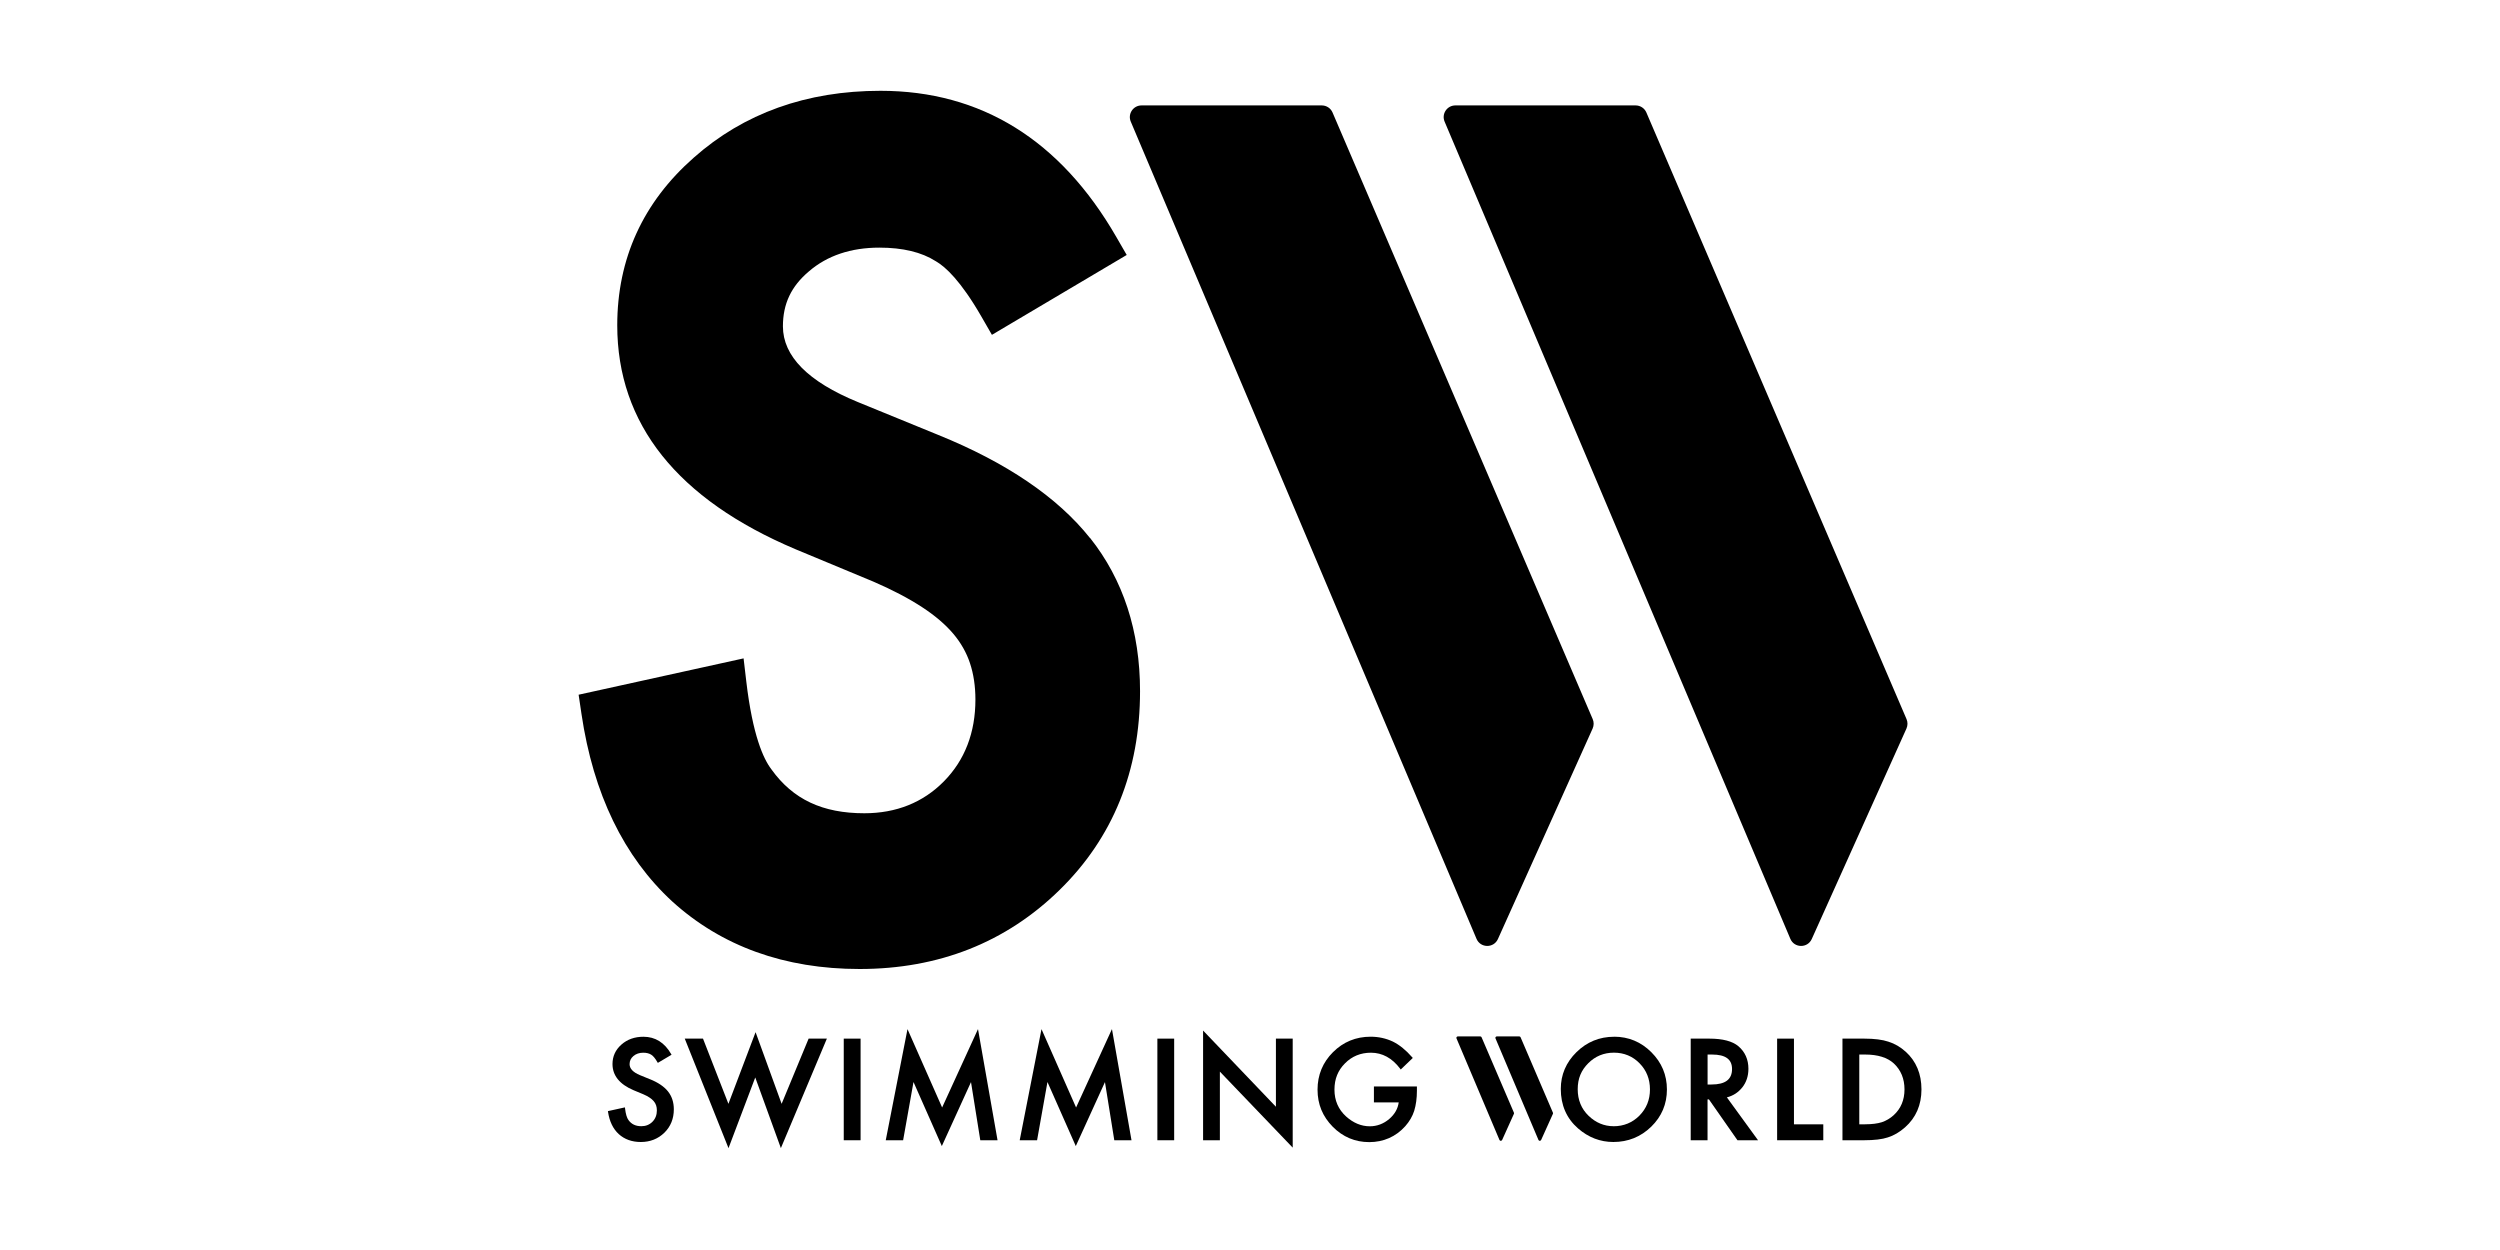
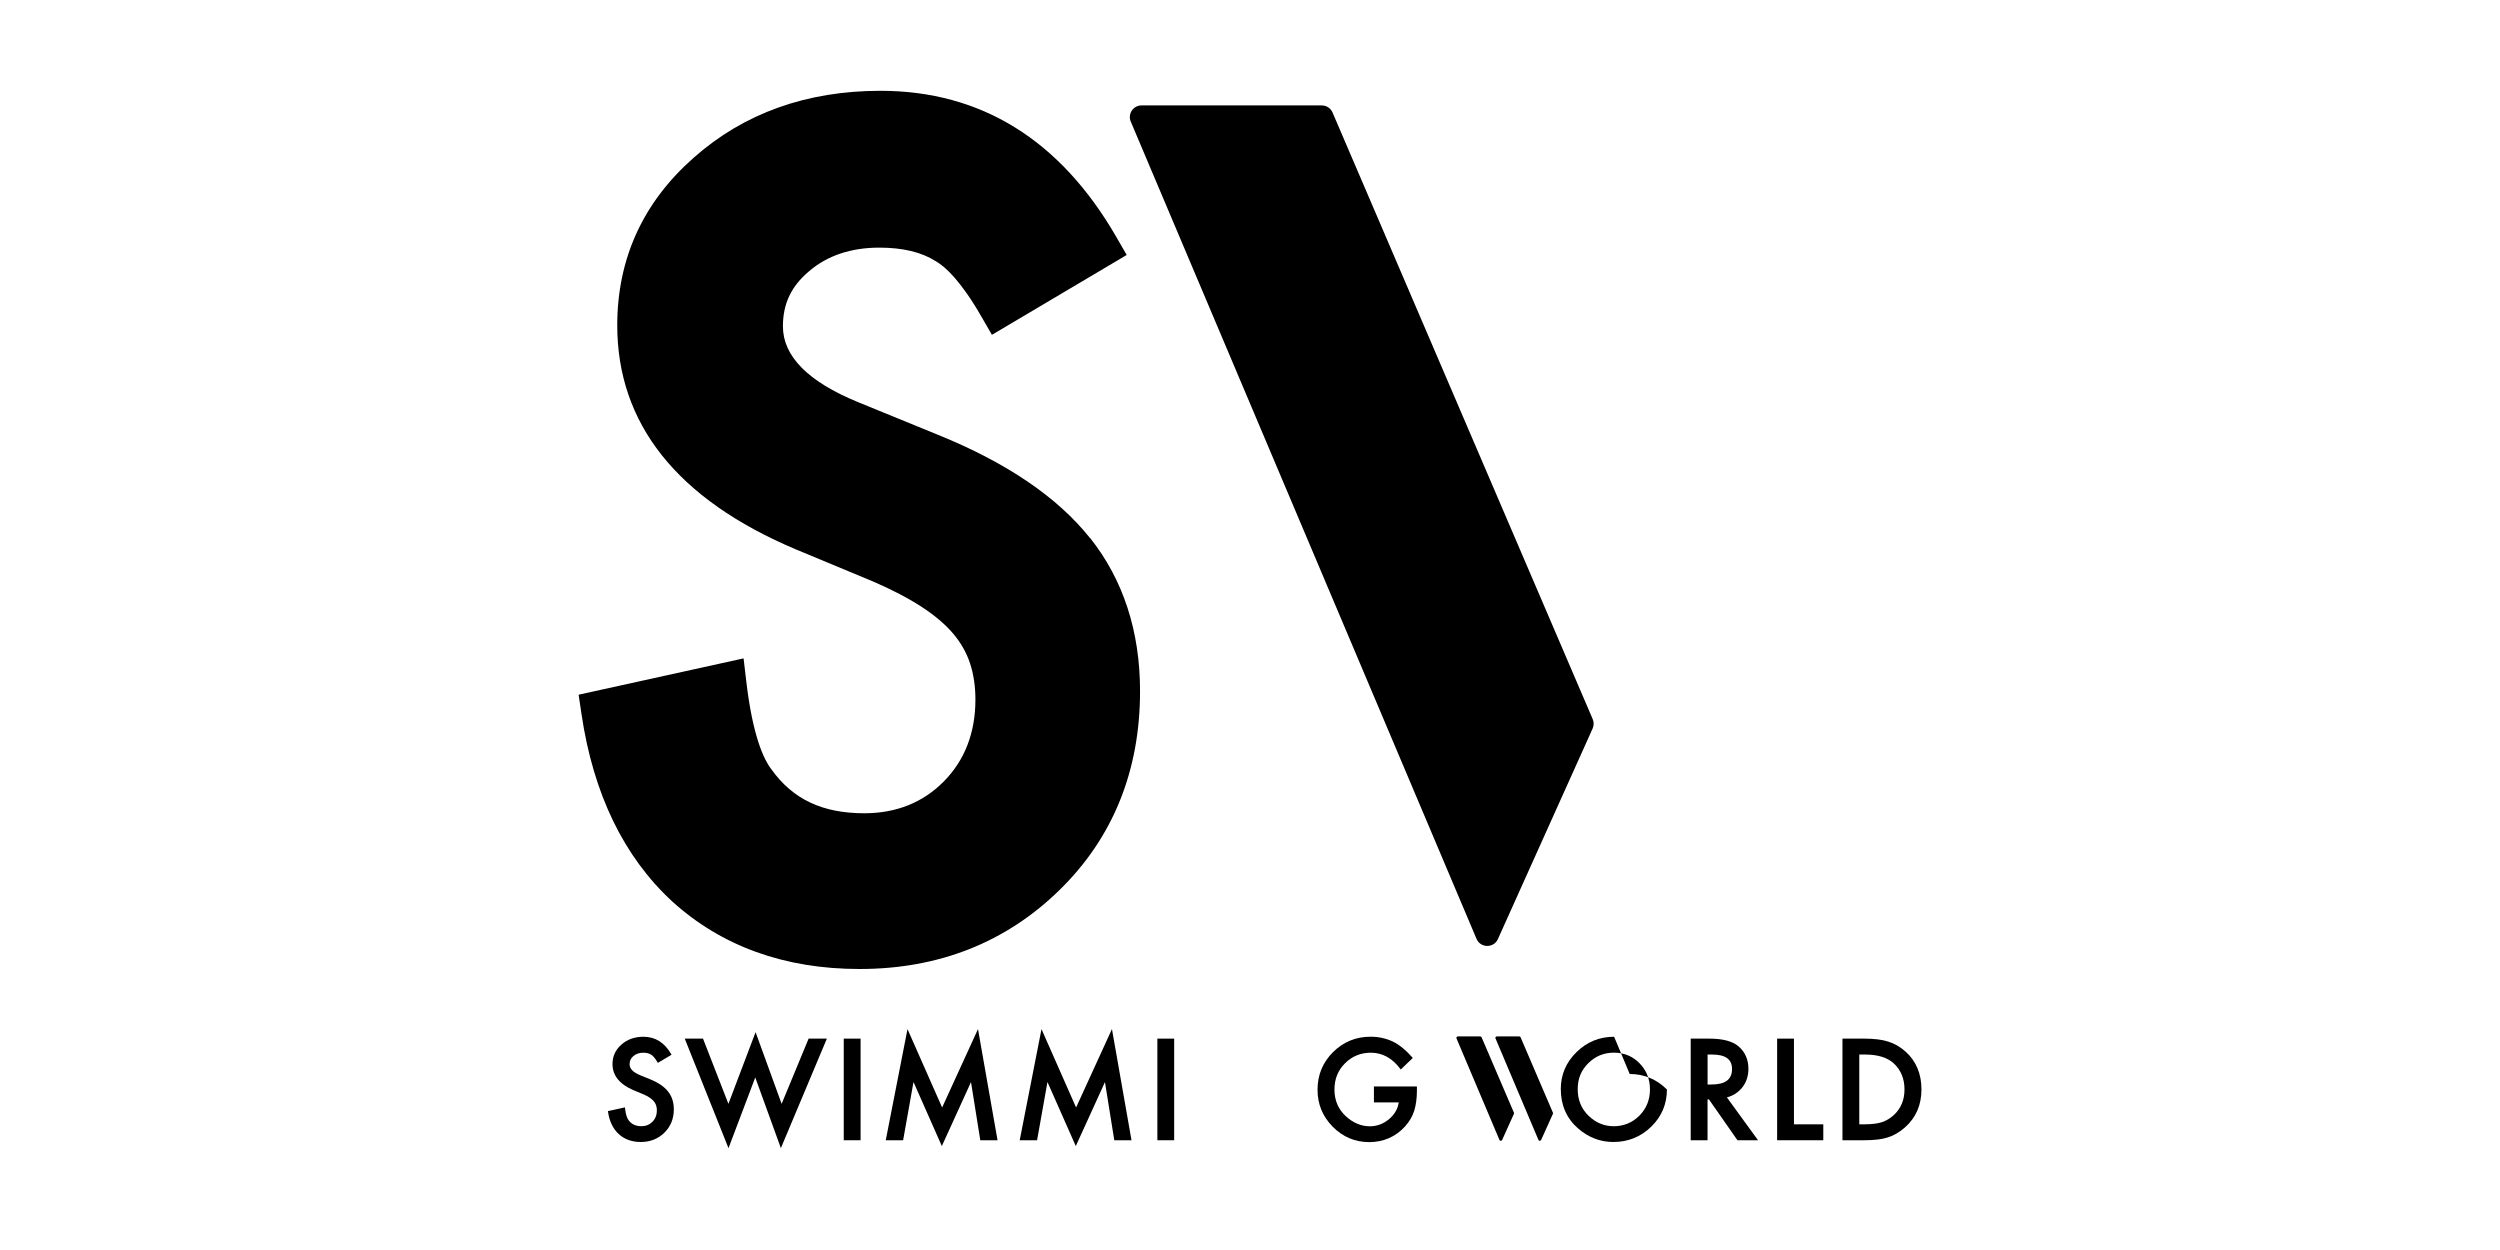
<svg xmlns="http://www.w3.org/2000/svg" id="Layer_3" data-name="Layer 3" viewBox="0 0 600 300">
  <path d="M261.6,129.13c-7.78-9.79-20.06-18.13-36.5-24.78l-19.27-7.88c-11.9-4.89-17.93-10.99-17.93-18.15,0-5.41,1.98-9.61,6.27-13.22,4.38-3.76,10.06-5.67,16.89-5.67,5.59,0,10.13,1.09,13.51,3.25l.12.07c2.21,1.29,5.89,4.63,10.83,13.2l2.54,4.41,32.35-19.17-2.49-4.31c-13.43-23.29-32.48-35.09-56.61-35.09-17.73,0-32.8,5.4-44.8,16.04-12.19,10.73-18.37,24.26-18.37,40.24,0,23.66,14.4,41.75,42.82,53.76l18.61,7.74c4.56,1.97,8.52,4.04,11.77,6.17,3.08,2.01,5.6,4.17,7.49,6.41,1.79,2.13,3.13,4.49,3.96,7,.87,2.61,1.31,5.55,1.31,8.74,0,7.94-2.55,14.55-7.57,19.64-5,5.07-11.43,7.65-19.09,7.65-10.04,0-17.11-3.33-22.26-10.48l-.06-.09c-1.9-2.47-4.49-8.14-6.01-21.07l-.65-5.53-39.59,8.72.69,4.65c2.83,19.13,10.15,34.25,21.77,44.96,11.84,10.76,26.98,16.22,44.98,16.22,18.99,0,35.14-6.38,48-18.98,12.81-12.54,19.3-28.59,19.3-47.7,0-14.38-4.04-26.76-11.99-36.77Z" />
  <g>
    <path d="M359.5,225.37l22.73-50.52c.32-.72.33-1.54.02-2.26l-62.44-145.59c-.44-1.03-1.46-1.7-2.58-1.7h-43.26c-2.01,0-3.37,2.05-2.58,3.9l82.97,196.11c.95,2.26,4.14,2.29,5.14.06Z" />
-     <path d="M434.82,225.37l22.73-50.52c.32-.72.33-1.54.02-2.26l-62.44-145.59c-.44-1.03-1.46-1.7-2.58-1.7h-43.26c-2.01,0-3.37,2.05-2.58,3.9l82.97,196.11c.95,2.26,4.14,2.29,5.14.06Z" />
  </g>
  <g>
    <g>
      <path d="M155.97,259.01l-2.39-.98c-1.64-.68-2.48-1.56-2.48-2.63,0-.79.3-1.43.92-1.95.62-.53,1.42-.8,2.36-.8.77,0,1.41.16,1.9.47.46.27.96.87,1.49,1.79l.11.18,3.29-1.95-.1-.18c-1.58-2.75-3.82-4.14-6.65-4.14-2.09,0-3.87.63-5.28,1.88-1.42,1.25-2.14,2.82-2.14,4.67,0,2.75,1.7,4.86,5.05,6.28l2.31.96c.59.25,1.1.52,1.52.8.42.27.76.57,1.02.88.26.3.45.64.57,1,.12.36.18.77.18,1.21,0,1.1-.36,2.01-1.06,2.72-.7.71-1.6,1.07-2.66,1.07-1.37,0-2.38-.48-3.09-1.47-.39-.51-.67-1.45-.83-2.82l-.03-.23-4.08.9.03.19c.34,2.27,1.2,4.06,2.57,5.32,1.39,1.26,3.17,1.9,5.29,1.9,2.24,0,4.14-.75,5.66-2.23,1.5-1.47,2.27-3.36,2.27-5.61,0-1.69-.47-3.13-1.4-4.3-.92-1.16-2.38-2.15-4.35-2.94Z" />
      <polygon points="187.59 264.92 181.34 247.72 174.82 264.92 168.72 249.27 164.34 249.27 174.84 275.56 181.26 258.59 187.41 275.55 198.45 249.27 194.07 249.27 187.59 264.92" />
      <rect x="202.5" y="249.27" width="4.04" height="24.39" />
      <polygon points="226.11 265.8 217.8 246.99 212.58 273.66 216.75 273.66 219.24 259.68 226.04 275.06 233.04 259.7 235.27 273.66 239.41 273.66 234.72 246.98 226.11 265.8" />
      <polygon points="258.26 265.8 249.96 246.99 244.73 273.66 248.9 273.66 251.39 259.68 258.19 275.06 265.19 259.7 267.43 273.66 271.56 273.66 266.87 246.98 258.26 265.8" />
      <rect x="277.77" y="249.27" width="4.03" height="24.39" />
-       <polygon points="306.22 265.62 288.74 247.33 288.74 273.66 292.77 273.66 292.77 257.19 310.25 275.43 310.25 249.27 306.22 249.27 306.22 265.62" />
      <path d="M329.74,264.58h5.95c-.21,1.53-.97,2.86-2.28,3.98-1.37,1.16-2.94,1.75-4.66,1.75-2.03,0-3.94-.79-5.68-2.35-1.86-1.68-2.8-3.85-2.8-6.44s.85-4.64,2.52-6.31c1.67-1.7,3.77-2.56,6.23-2.56,2.74,0,5.1,1.29,7.02,3.84l.14.19,2.89-2.77-.13-.15c-1.51-1.73-3.07-3-4.65-3.78-1.65-.78-3.44-1.17-5.34-1.17-3.53,0-6.57,1.25-9.03,3.71-2.46,2.45-3.71,5.48-3.71,9s1.23,6.44,3.65,8.9c2.42,2.45,5.37,3.69,8.76,3.69s6.39-1.29,8.65-3.83c1-1.13,1.72-2.37,2.14-3.68.43-1.4.65-3.03.65-4.84v-1h-10.32v3.82Z" />
-       <path d="M387.39,248.82c-3.5,0-6.53,1.24-9.03,3.69-2.5,2.45-3.77,5.43-3.77,8.84,0,3.88,1.39,7.07,4.14,9.47,2.49,2.17,5.34,3.26,8.47,3.26,3.54,0,6.6-1.24,9.1-3.68,2.49-2.43,3.76-5.43,3.76-8.92s-1.26-6.48-3.74-8.95c-2.47-2.47-5.48-3.72-8.93-3.72ZM387.25,270.29c-2.25,0-4.27-.84-5.99-2.5-1.73-1.66-2.61-3.81-2.61-6.38s.85-4.55,2.52-6.22c1.67-1.69,3.75-2.55,6.17-2.55s4.5.86,6.15,2.55c1.66,1.68,2.5,3.79,2.5,6.28s-.85,4.57-2.53,6.28c-1.68,1.69-3.77,2.55-6.22,2.55Z" />
+       <path d="M387.39,248.82c-3.5,0-6.53,1.24-9.03,3.69-2.5,2.45-3.77,5.43-3.77,8.84,0,3.88,1.39,7.07,4.14,9.47,2.49,2.17,5.34,3.26,8.47,3.26,3.54,0,6.6-1.24,9.1-3.68,2.49-2.43,3.76-5.43,3.76-8.92c-2.47-2.47-5.48-3.72-8.93-3.72ZM387.25,270.29c-2.25,0-4.27-.84-5.99-2.5-1.73-1.66-2.61-3.81-2.61-6.38s.85-4.55,2.52-6.22c1.67-1.69,3.75-2.55,6.17-2.55s4.5.86,6.15,2.55c1.66,1.68,2.5,3.79,2.5,6.28s-.85,4.57-2.53,6.28c-1.68,1.69-3.77,2.55-6.22,2.55Z" />
      <path d="M418.12,261.02c1-1.25,1.5-2.77,1.5-4.51,0-2.23-.81-4.05-2.4-5.41-1.44-1.22-3.79-1.83-7-1.83h-4.45v24.39h4.04v-9.81h.33l6.85,9.81h4.94l-7.48-10.29c1.49-.38,2.72-1.17,3.66-2.35ZM415.69,256.56c0,2.5-1.61,3.72-4.93,3.72h-.94v-7.19h1.08c3.22,0,4.79,1.14,4.79,3.47Z" />
      <polygon points="430.55 249.27 426.51 249.27 426.51 273.66 437.59 273.66 437.59 269.84 430.55 269.84 430.55 249.27" />
      <path d="M457.37,252.42c-1.24-1.13-2.64-1.95-4.16-2.42-1.41-.48-3.36-.73-5.78-.73h-5.24v24.39h5.18c2.44,0,4.36-.23,5.7-.68,1.44-.45,2.83-1.26,4.14-2.42,2.61-2.31,3.94-5.37,3.94-9.1s-1.27-6.76-3.78-9.05ZM447.65,269.84h-1.42v-16.75h1.42c3.02,0,5.32.72,6.86,2.13,1.71,1.59,2.57,3.69,2.57,6.24s-.88,4.62-2.6,6.19c-.84.76-1.8,1.33-2.84,1.68-1.05.33-2.39.5-3.99.5Z" />
    </g>
    <g>
      <path d="M360.51,273.6l2.83-6.28c.04-.09.04-.19,0-.28l-7.76-18.09c-.05-.13-.18-.21-.32-.21h-5.38c-.25,0-.42.25-.32.48l10.31,24.37c.12.28.51.28.64,0Z" />
      <path d="M369.87,273.6l2.83-6.28c.04-.09.04-.19,0-.28l-7.76-18.09c-.05-.13-.18-.21-.32-.21h-5.38c-.25,0-.42.25-.32.48l10.31,24.37c.12.28.51.28.64,0Z" />
    </g>
  </g>
</svg>